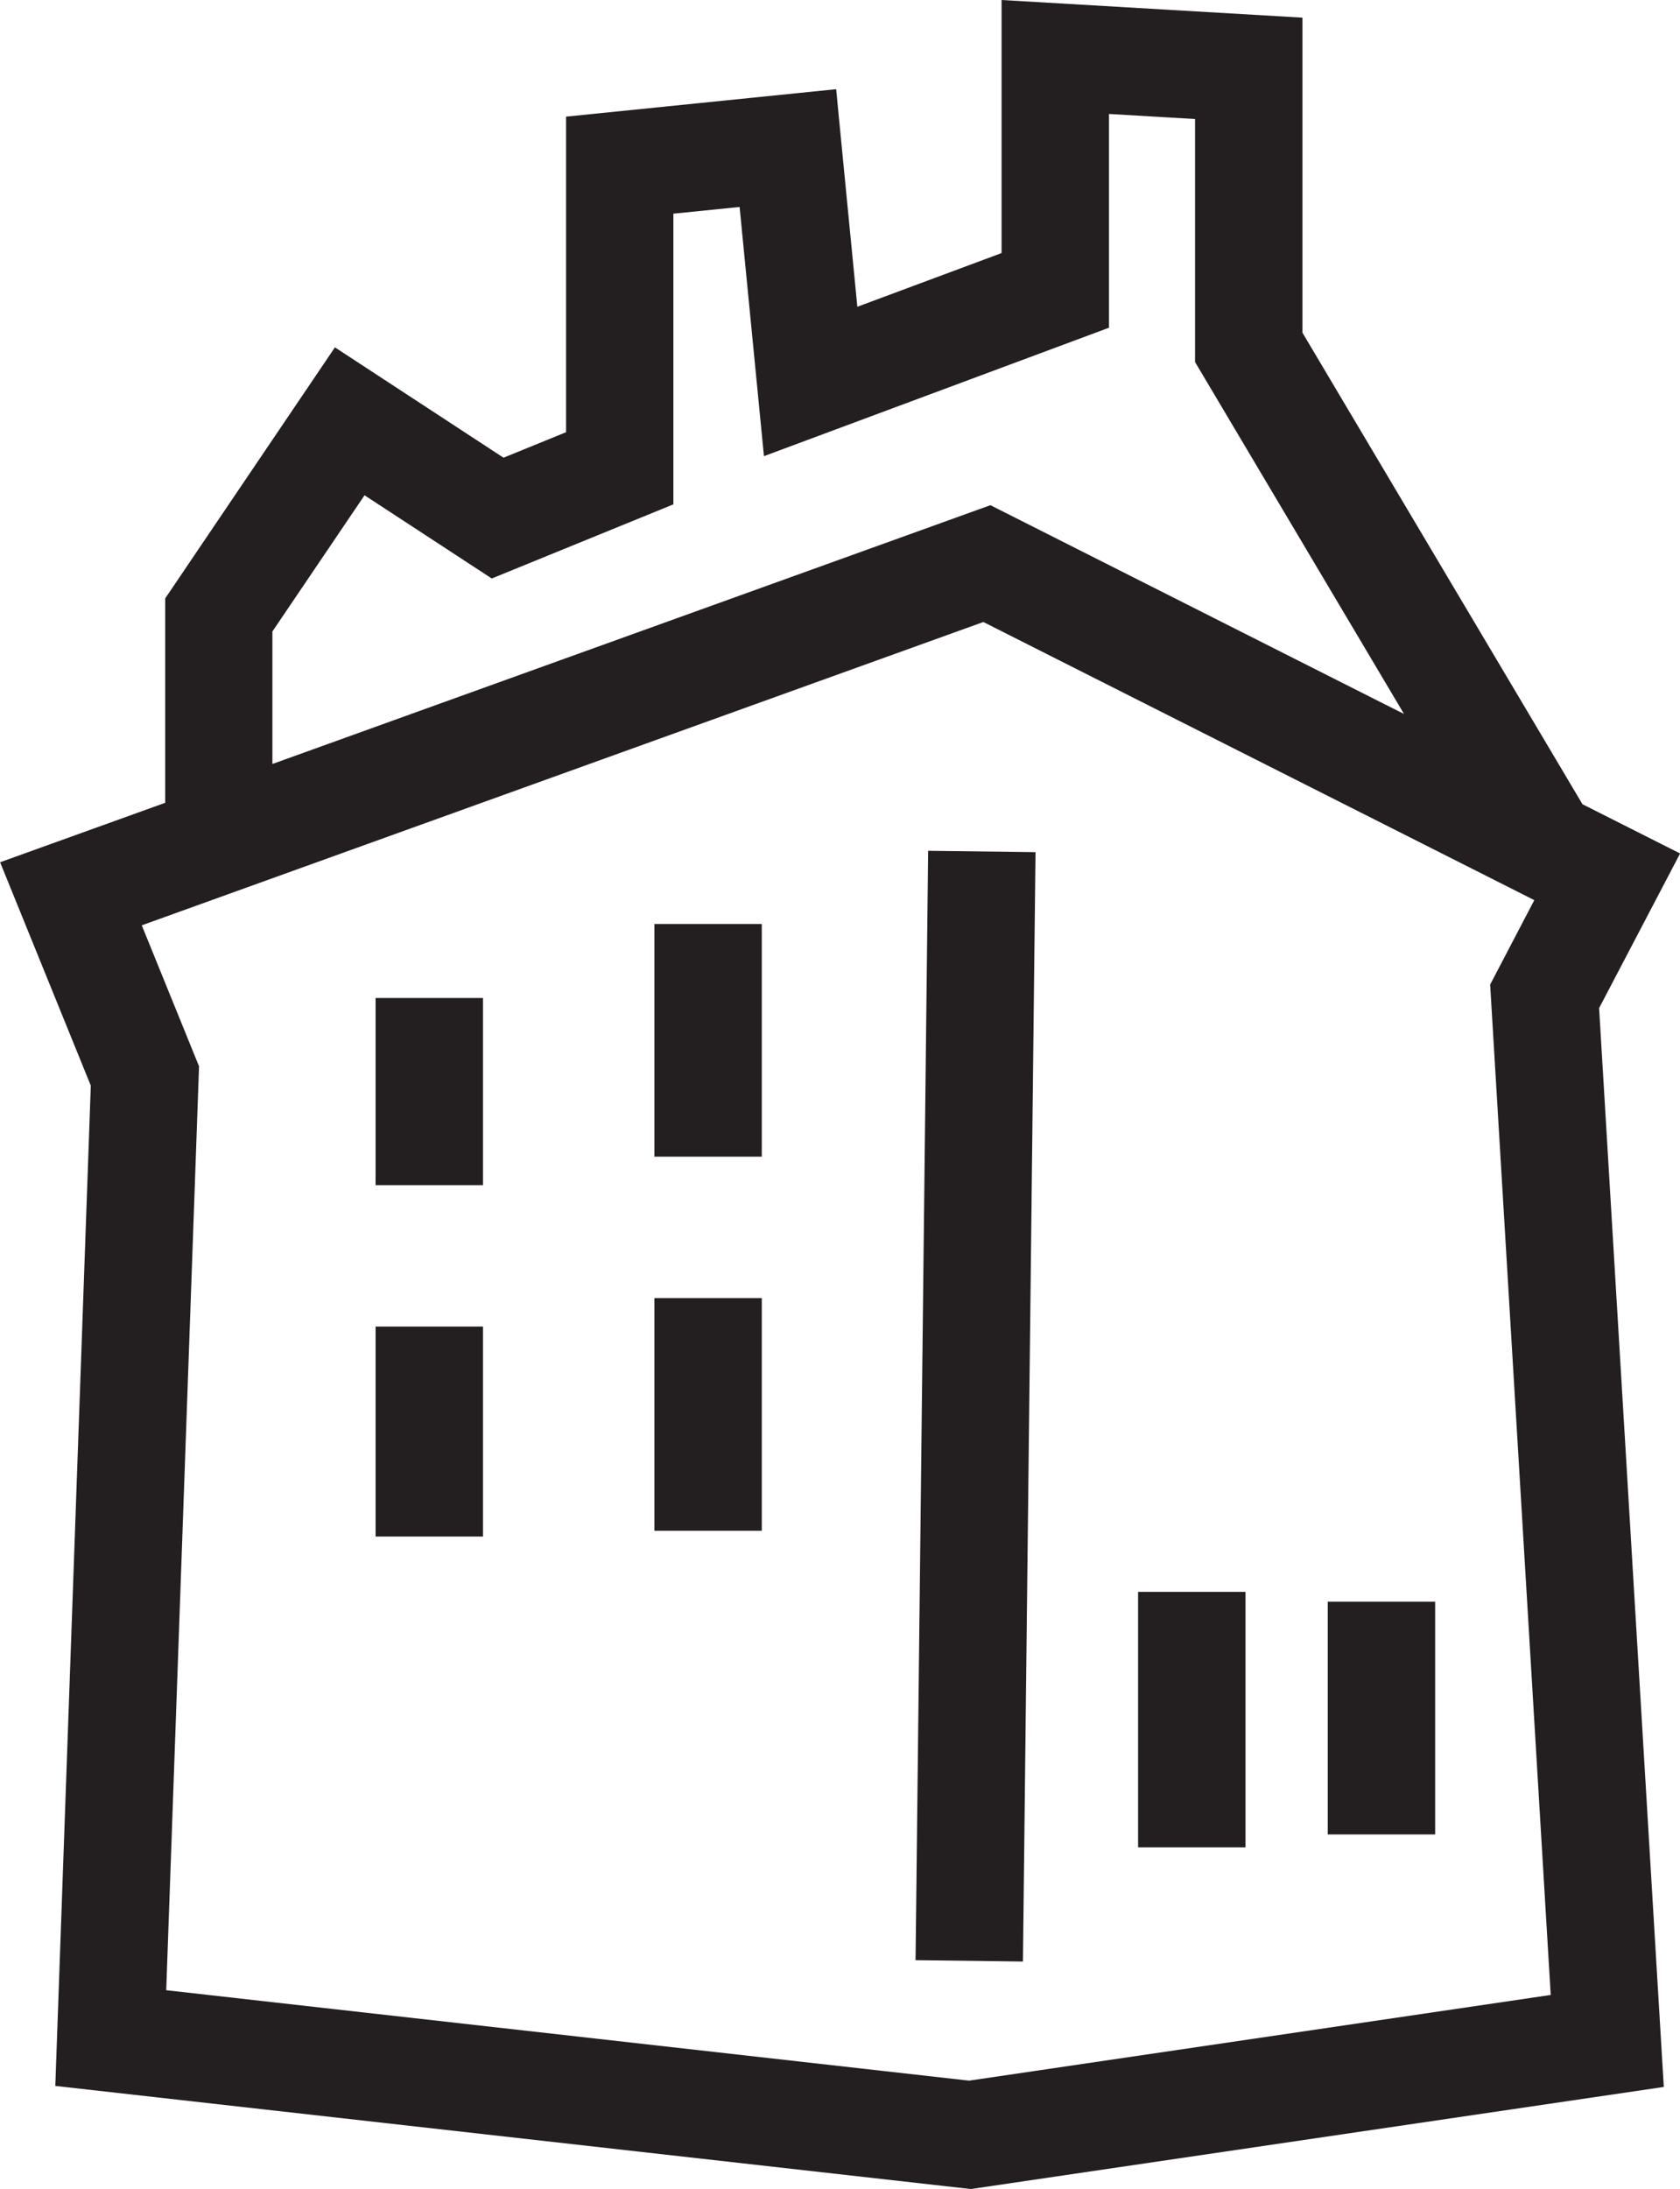
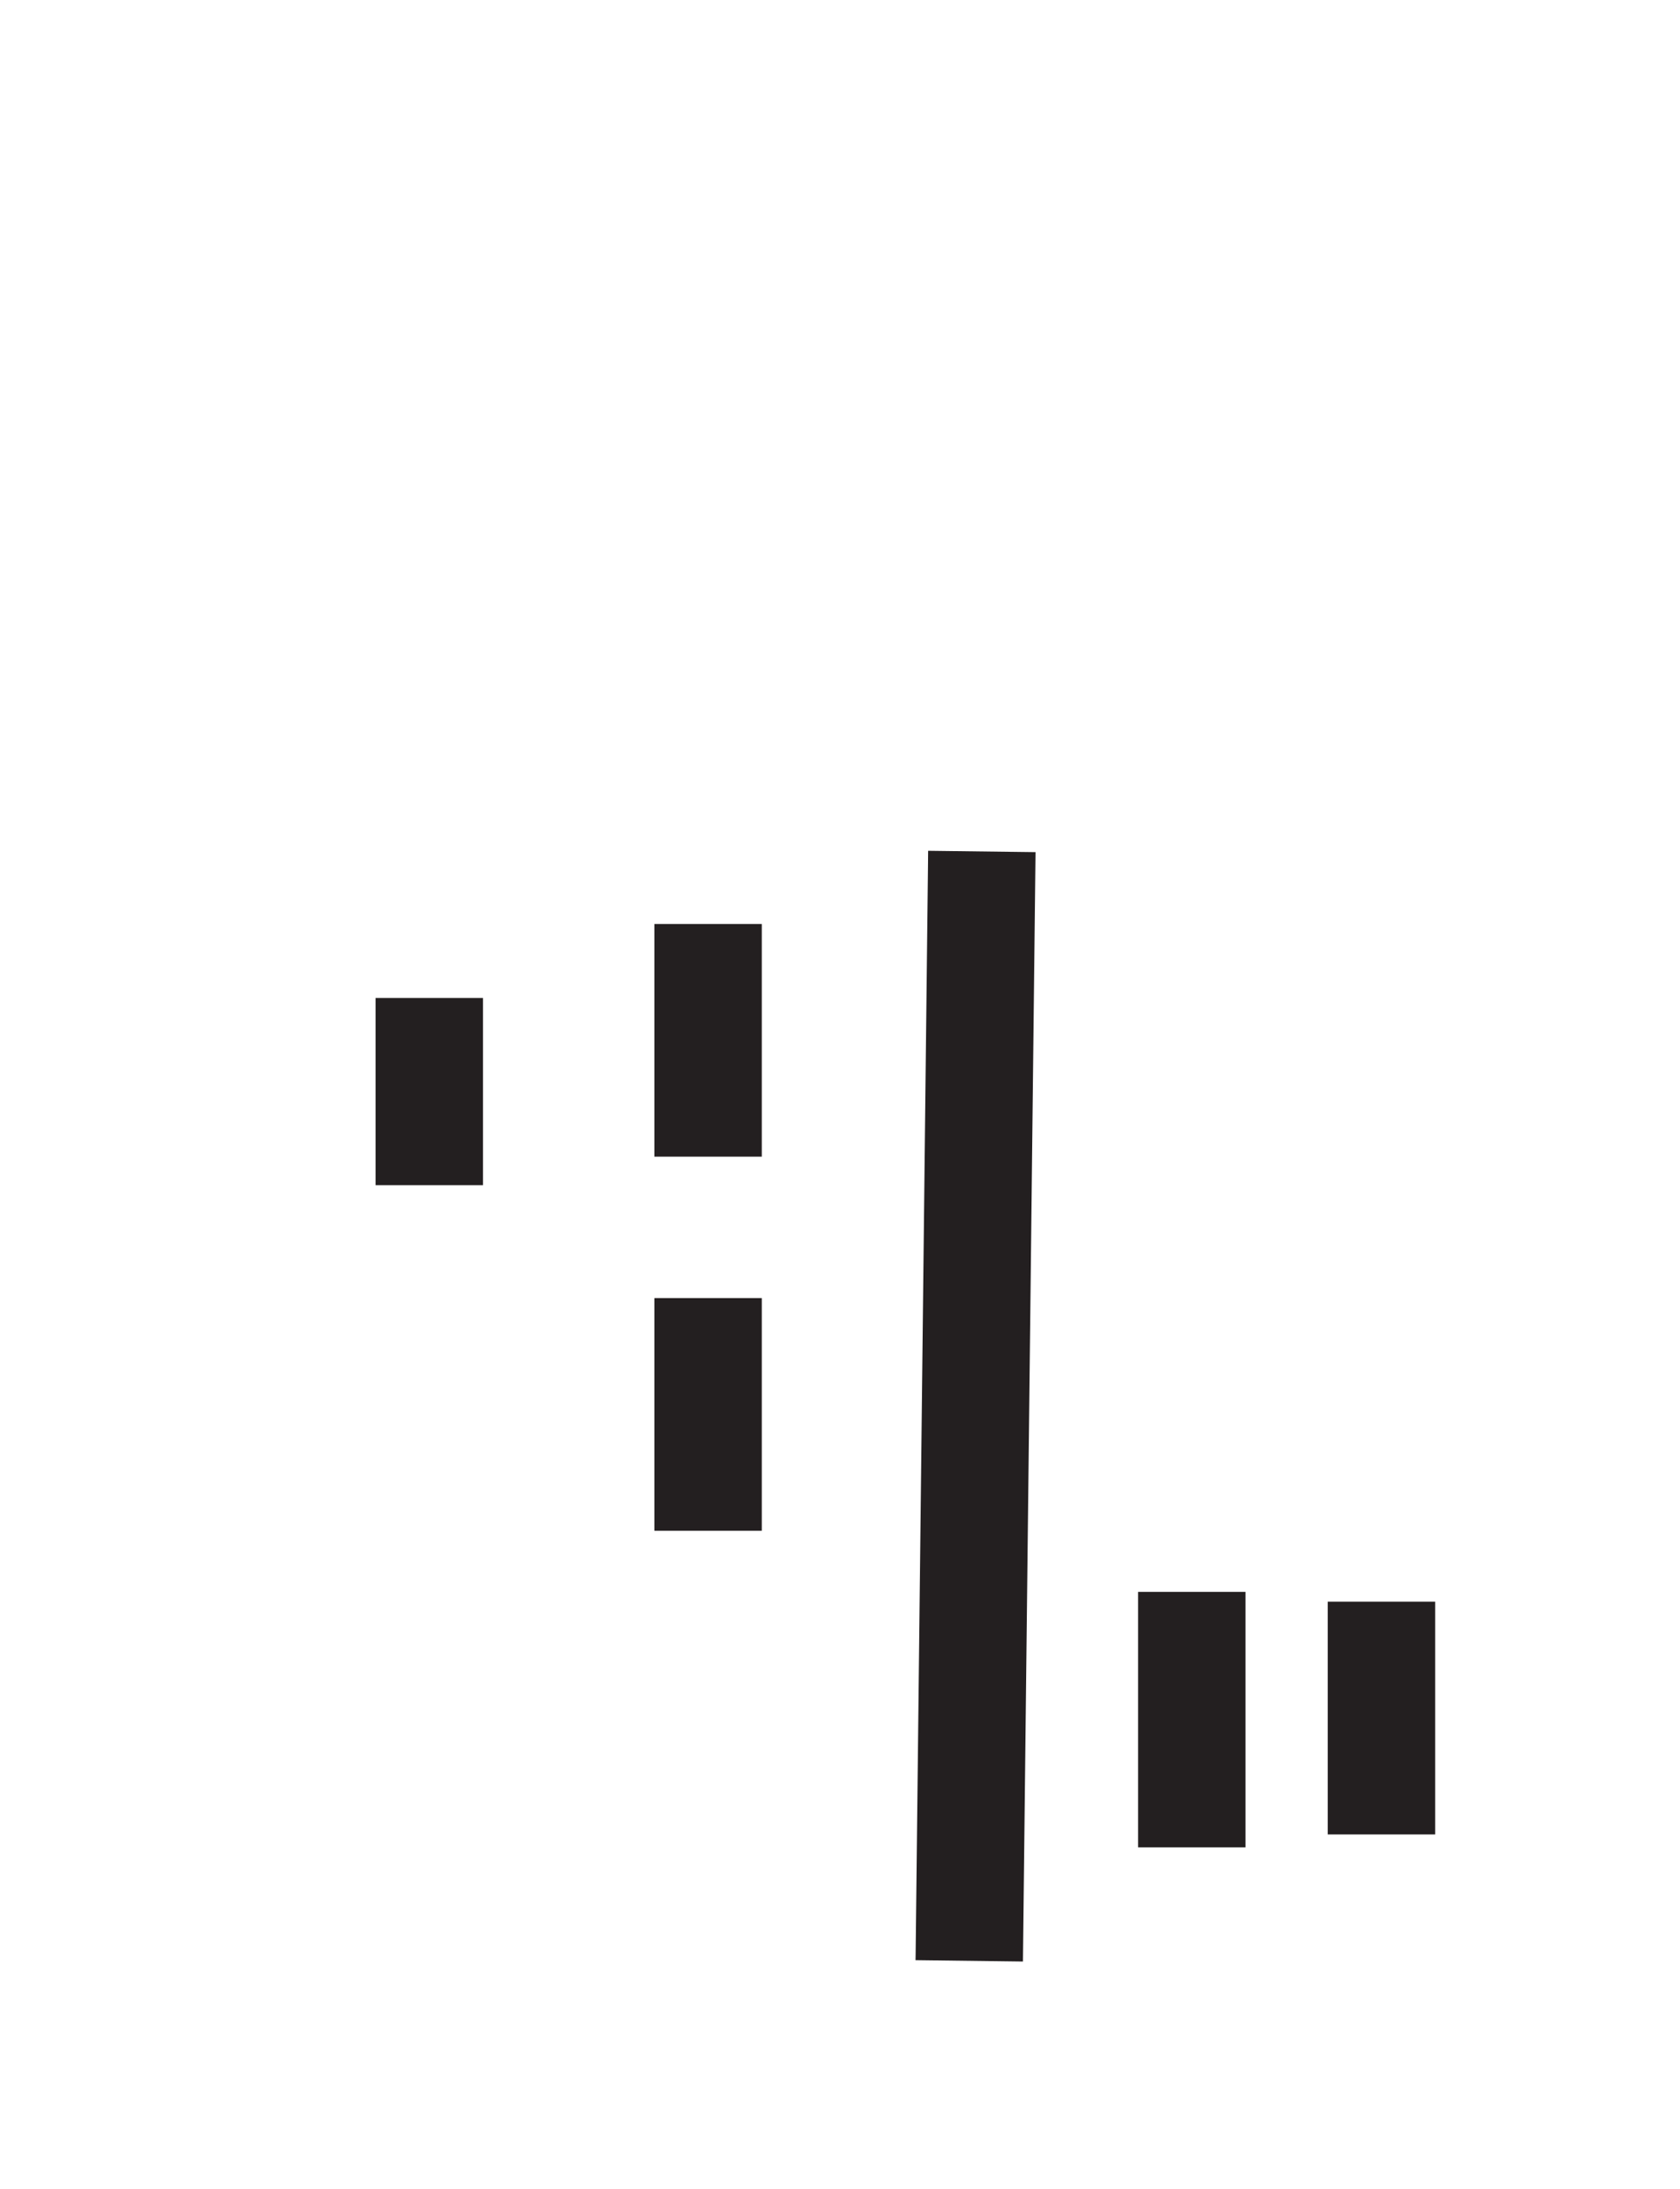
<svg xmlns="http://www.w3.org/2000/svg" id="Layer_2" viewBox="0 0 162.82 212.06">
  <defs>
    <style>
      .cls-1 {
        fill: #231f20;
      }
    </style>
  </defs>
  <g id="Subject_Specific_Icons">
    <g>
-       <path class="cls-1" d="M5.35,202.07l88.74,9.99,67.16-9.89-6.27-104.51,7.85-14.98-9.46-4.77-27.14-45.68V1.71l-29.16-1.71v24.51l-.63.24-13.33,4.96h-.02s-1.79-18.36-1.79-18.36l-.26-2.71-26.18,2.66v30.57l-6.06,2.47-16.34-10.69-16.45,24.32v19.8l-16,5.76,8.79,21.64-3.44,96.9ZM26.41,61.16l8.92-13.18,12.33,8.06,17.6-7.18v-28.16l6.42-.65,2.36,24.14,33.19-12.35.25-.09V11.04l8.34.49v23.54l20.25,34.09-2.43-1.22-37.65-19-68.09,24.53-1.5.54v-12.85ZM95.31,60.26l53.39,26.94-4.28,8.18,5.87,97.88-56.37,8.3-77.81-8.76,3.18-89.5-5.55-13.66,81.58-29.39Z" />
      <polygon class="cls-1" points="100.36 82.55 89.95 82.42 89.94 83.57 88.74 189.33 88.73 189.89 99.14 190.02 100.36 82.55" />
      <polygon class="cls-1" points="73.83 112.05 73.83 90.5 73.83 89.51 63.42 89.51 63.42 112.05 63.51 112.05 73.83 112.05" />
      <polygon class="cls-1" points="46.81 114.81 46.81 97.52 46.81 96.68 36.4 96.68 36.4 114.81 37.08 114.81 46.81 114.81" />
      <polygon class="cls-1" points="73.83 148.29 73.83 125.96 73.83 125.75 63.42 125.75 63.42 148.29 63.51 148.29 73.83 148.29" />
      <polygon class="cls-1" points="120.71 154.21 120.17 154.21 110.3 154.21 110.3 178.63 110.3 178.96 120.71 178.96 120.71 154.21" />
      <polygon class="cls-1" points="139.09 155.16 138.16 155.16 128.68 155.16 128.68 177.4 128.68 177.71 139.09 177.71 139.09 155.16" />
-       <polygon class="cls-1" points="46.81 148.85 46.81 128.66 46.81 128.51 36.4 128.51 36.4 148.85 37.08 148.85 46.81 148.85" />
    </g>
  </g>
</svg>